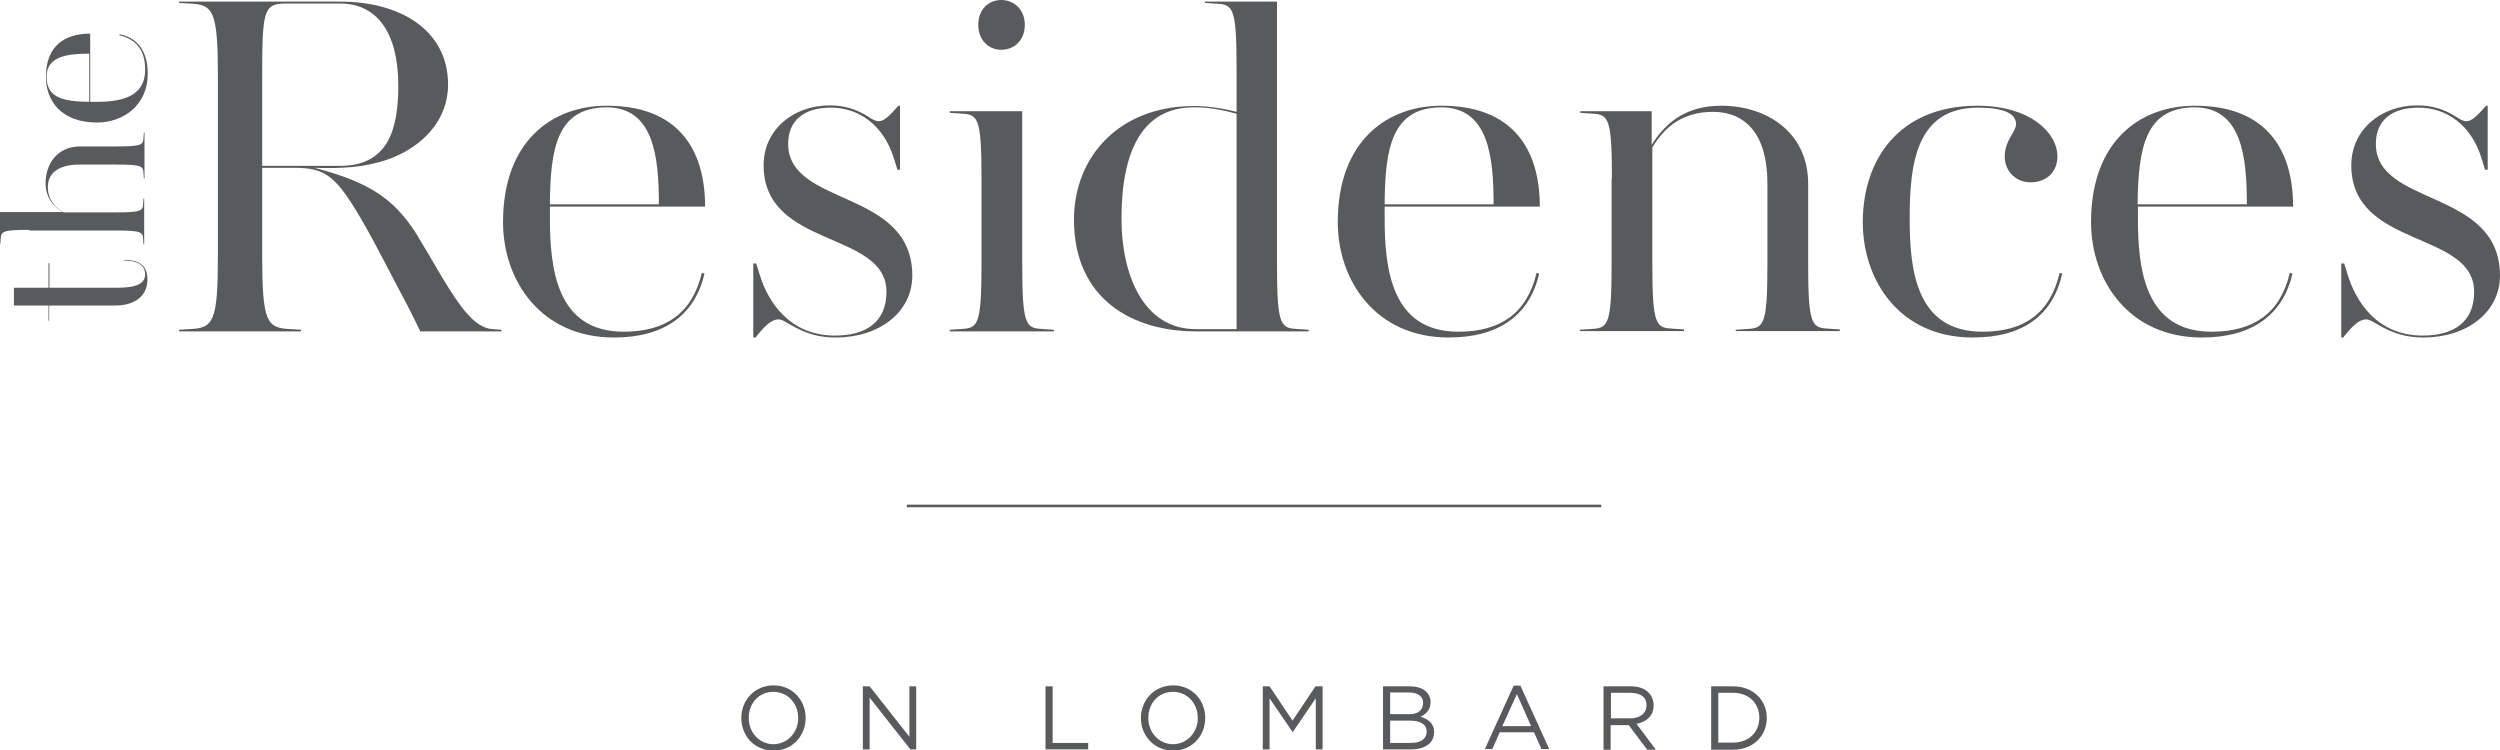
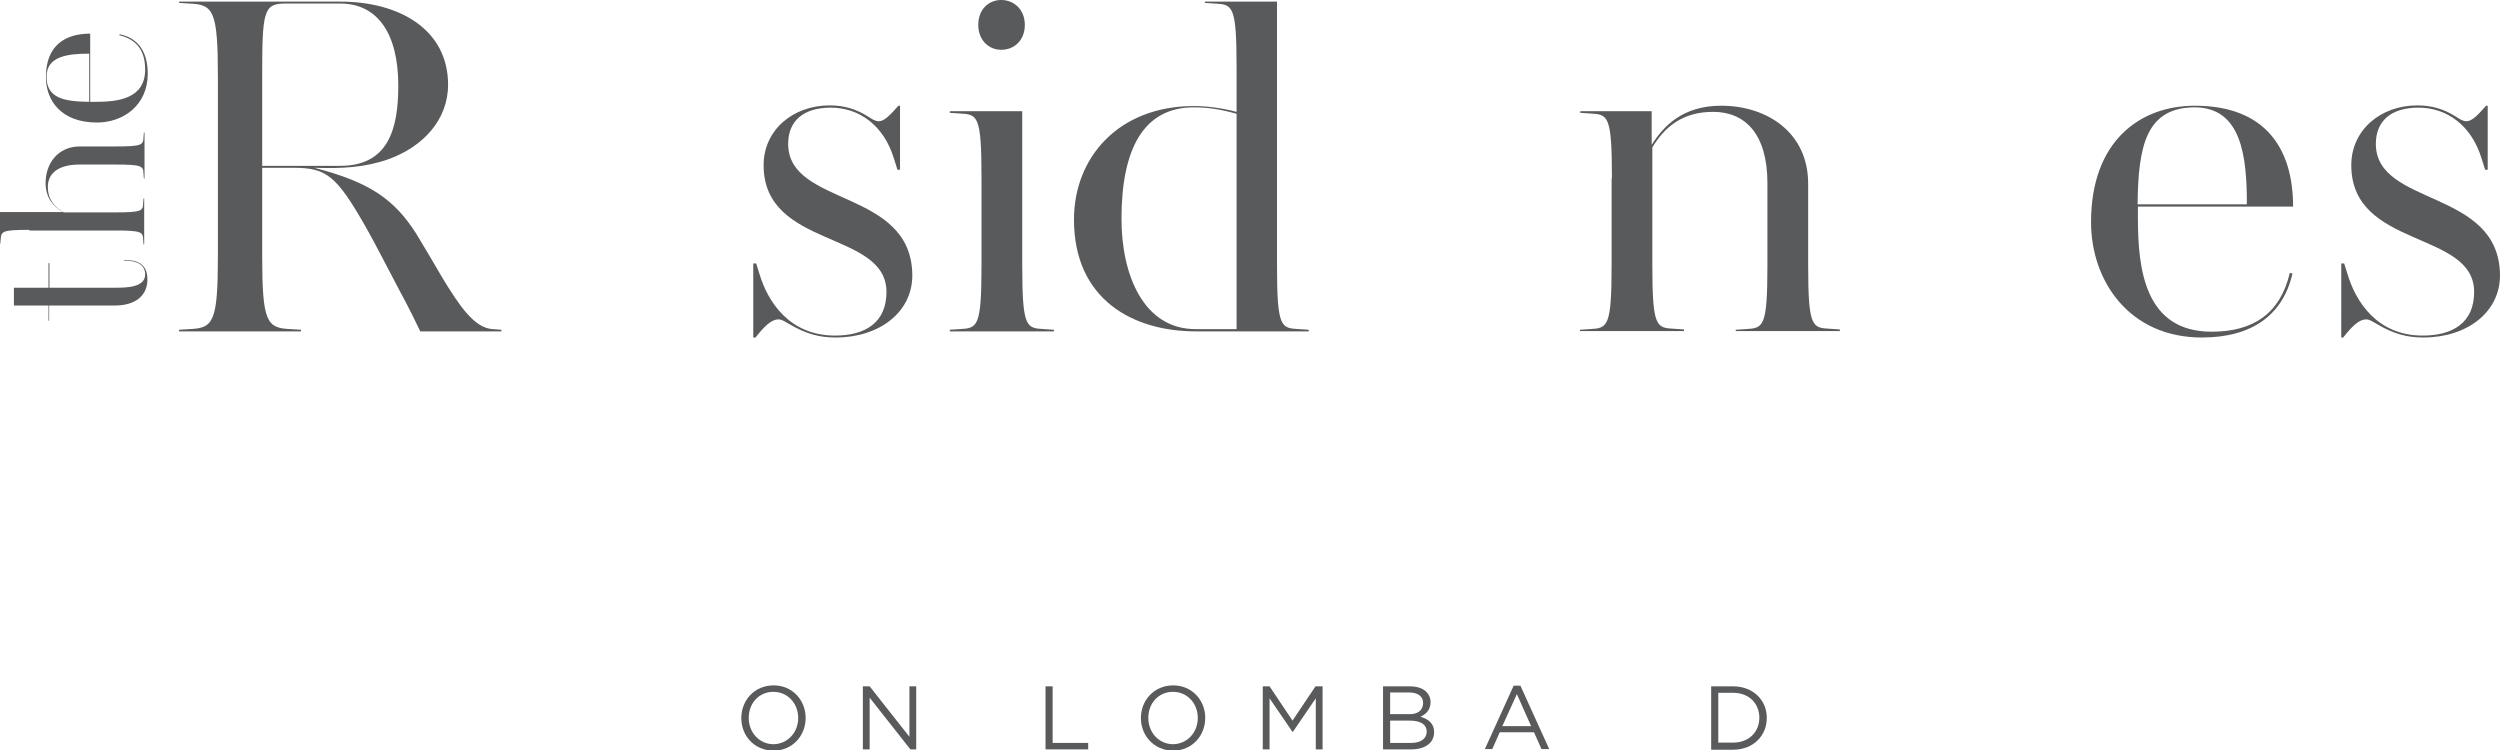
<svg xmlns="http://www.w3.org/2000/svg" version="1.1" id="Layer_1" x="0px" y="0px" viewBox="0 0 773.3 232.1" style="enable-background:new 0 0 773.3 232.1;" xml:space="preserve">
  <style type="text/css">
	.st0{fill:#595A5C;}
</style>
  <g>
    <g>
      <path class="st0" d="M152.4,101.8l2.7,0.2v0.5H130c-1.4-2.9-3.2-6.7-6.4-12.6c-3-5.6-7.6-14.7-10.3-19.4    c-9.2-16.2-12.3-18.6-22.5-18.6h-9.7V79c0,20.7,1.4,22.5,8.8,22.8l3.2,0.2v0.5H55.4V102l3.2-0.2c7.4-0.3,8.8-2.1,8.8-22.8V23.9    c0-20.7-1.4-22.5-8.8-22.8l-3.2-0.2V0.5h49.9c18.2,0,33.3,8.6,33.3,25.7c0,11-7.9,19.2-18.3,23c-7.3,2.6-14.5,3-23.1,2.7    c17.1,4.4,24.7,9.7,31.5,20.3c1.8,2.9,6.5,10.9,8,13.5C142.2,94.8,146.8,101.5,152.4,101.8z M105.2,51.3c14.8,0,18-11.2,18-24.8    c0-16.5-6.7-25.4-17.9-25.4H88.2c-6.7,0-7.1,2.4-7.1,22.8v27.4H105.2z" />
-       <path class="st0" d="M189.9,104.4c-22.5,0-34.3-17.5-34.3-35.7c0-25,15.1-36,32.1-36c21.8,0,30.4,13.2,30.4,31.2h-48v3.6    c0,15.7,2.1,35.1,22.8,35.1c12.9,0,21.2-5.6,24.2-18.2l0.8,0.2C215,97.4,205.5,104.4,189.9,104.4z M170.1,63.2h33.7    c0-14.5-1.5-30-16.2-30C172.5,33.3,170.2,45.4,170.1,63.2z" />
      <path class="st0" d="M258.3,103.8c9.2,0,15.9-3.9,15.9-13.5c0-19.1-38-13.3-38-39.2c0-10.9,9.1-18.5,20.4-18.5    c4.5,0,8.2,1.1,12,3.5c0.9,0.6,2.1,1.4,3.2,1.4c1.8,0,3.6-2,6.1-4.8h0.5v19.8h-0.8l-1.1-3.5c-3.2-10.4-10.9-15.7-19.5-15.7    c-8.6,0-13.2,4.2-13.2,11.2c0,19.5,38.3,13.8,38.4,40.7c0,11.3-10.1,19.2-23.7,19.2c-5,0-9.1-1.1-13.9-3.9    c-1.7-0.9-2.6-1.7-3.8-1.7c-2.3,0-4.5,2.3-7.1,5.6H233V81.5h0.9L235,85C237.5,93.2,244.1,103.8,258.3,103.8z" />
      <path class="st0" d="M316.2,81.7c0,19.7,1.2,19.8,6.8,20.1l3,0.2v0.5h-32.2V102l3-0.2c5.6-0.3,6.8-0.5,6.8-20.1V55.2    c0-19.7-1.2-19.8-6.8-20.1l-3-0.2v-0.5h22.4V81.7z M309.7,15.4c-3.9,0-7.1-3-7.1-7.7c0-4.8,3.2-7.7,7.1-7.7c3.9,0,7.3,2.9,7.3,7.7    C317,12.4,313.8,15.4,309.7,15.4z" />
      <path class="st0" d="M395,81.7c0,19.7,1.2,19.8,6.8,20.1l3,0.2v0.5h-34.9c-19.4,0-37.7-9.8-37.7-34.6c0-19.2,13.8-35.1,37.1-35.1    c3.5,0,8.3,0.5,13.2,1.8V21.2c0-19.7-1.2-19.8-6.8-20.1l-3-0.2V0.5H395V81.7z M369.8,101.8h12.7V35.2c-5-1.4-8.9-2-13.2-2    c-15.6,0-22.4,12.9-22.4,34.5C346.9,85,353.7,101.8,369.8,101.8z" />
-       <path class="st0" d="M448.1,104.4c-22.5,0-34.3-17.5-34.3-35.7c0-25,15.1-36,32.1-36c21.8,0,30.4,13.2,30.4,31.2h-48v3.6    c0,15.7,2.1,35.1,22.8,35.1c12.9,0,21.2-5.6,24.2-18.2l0.8,0.2C473.2,97.4,463.7,104.4,448.1,104.4z M428.3,63.2H462    c0-14.5-1.5-30-16.2-30C430.7,33.3,428.4,45.4,428.3,63.2z" />
      <path class="st0" d="M498.6,55.2c0-19.7-1.2-19.8-6.8-20.1l-3-0.2v-0.5h22.1v10.4c3.6-5.7,9.5-12.1,21.5-12.1    c14.2,0,26.9,8.3,26.9,24.1v24.8c0,19.7,1.2,19.8,6.8,20.1l3,0.2v0.5h-32.2V102l3-0.2c5.6-0.3,6.8-0.5,6.8-20.1v-25    c0-15.4-7-22.1-16.8-22.1c-9.5,0-15,4.7-18.8,11v36c0,19.7,1.2,19.8,6.8,20.1l3,0.2v0.5h-32.2V102l3-0.2c5.6-0.3,6.8-0.5,6.8-20.1    V55.2z" />
-       <path class="st0" d="M590.7,67.5c0,15.7,1.8,35.1,22.5,35.1c12.9,0,20.9-5.6,23.9-18.2l0.8,0.2c-2.9,12.9-12.1,19.8-27.7,19.8    c-22.5,0-34-17.5-34-35.7c0-19.1,11-36,35.5-36c16.2,0,24.7,8.3,24.7,15.7c0,4.7-3.3,8-8.3,8c-4.4,0-8-3.3-8-8c0-5,3.5-7.6,3.5-10    c0-2.4-2-5.1-11.8-5.1C592.7,33.3,590.7,50.7,590.7,67.5z" />
      <path class="st0" d="M681.1,104.4c-22.5,0-34.3-17.5-34.3-35.7c0-25,15.1-36,32.1-36c21.8,0,30.4,13.2,30.4,31.2h-48v3.6    c0,15.7,2.1,35.1,22.8,35.1c12.9,0,21.2-5.6,24.2-18.2l0.8,0.2C706.2,97.4,696.6,104.4,681.1,104.4z M661.2,63.2H695    c0-14.5-1.5-30-16.2-30C663.7,33.3,661.4,45.4,661.2,63.2z" />
      <path class="st0" d="M749.4,103.8c9.2,0,15.9-3.9,15.9-13.5c0-19.1-38-13.3-38-39.2c0-10.9,9.1-18.5,20.4-18.5    c4.5,0,8.2,1.1,12,3.5c0.9,0.6,2.1,1.4,3.2,1.4c1.8,0,3.6-2,6.1-4.8h0.5v19.8h-0.8l-1.1-3.5c-3.2-10.4-10.9-15.7-19.5-15.7    c-8.6,0-13.2,4.2-13.2,11.2c0,19.5,38.3,13.8,38.4,40.7c0,11.3-10.1,19.2-23.7,19.2c-5,0-9.1-1.1-13.9-3.9    c-1.7-0.9-2.6-1.7-3.8-1.7c-2.3,0-4.5,2.3-7.1,5.6h-0.6V81.5h0.9l1.1,3.5C728.7,93.2,735.2,103.8,749.4,103.8z" />
    </g>
    <g>
      <path class="st0" d="M229.3,222.1L229.3,222.1c0-5.4,4-10.1,10-10.1c5.9,0,9.9,4.7,9.9,10v0.1c0,5.4-4,10.1-10,10.1    C233.2,232.1,229.3,227.5,229.3,222.1z M246.9,222.1L246.9,222.1c0-4.5-3.2-8.1-7.7-8.1c-4.5,0-7.6,3.6-7.6,8v0.1    c0,4.4,3.2,8.1,7.7,8.1C243.7,230.1,246.9,226.5,246.9,222.1z" />
      <path class="st0" d="M266.9,212.3h2.1l12.3,15.6v-15.6h2.1v19.5h-1.8l-12.6-16v16h-2.1V212.3z" />
      <path class="st0" d="M323.4,212.3h2.2v17.5h11v2h-13.2V212.3z" />
      <path class="st0" d="M352.9,222.1L352.9,222.1c0-5.4,4-10.1,10-10.1c5.9,0,9.9,4.7,9.9,10v0.1c0,5.4-4,10.1-10,10.1    C356.9,232.1,352.9,227.5,352.9,222.1z M370.5,222.1L370.5,222.1c0-4.5-3.2-8.1-7.7-8.1c-4.5,0-7.6,3.6-7.6,8v0.1    c0,4.4,3.2,8.1,7.7,8.1C367.3,230.1,370.5,226.5,370.5,222.1z" />
      <path class="st0" d="M390.5,212.3h2.2l7.1,10.6l7.1-10.6h2.2v19.5H407V216l-7.1,10.4h-0.1l-7.1-10.4v15.8h-2.1V212.3z" />
      <path class="st0" d="M427.8,212.3h8.3c2.2,0,4,0.6,5.1,1.7c0.8,0.8,1.3,1.9,1.3,3.1v0.1c0,2.5-1.6,3.8-3.1,4.5    c2.3,0.7,4.2,2,4.2,4.7v0.1c0,3.3-2.8,5.3-7.1,5.3h-8.7V212.3z M440.2,217.4c0-1.9-1.5-3.2-4.3-3.2H430v6.7h5.8    C438.4,221,440.2,219.8,440.2,217.4L440.2,217.4z M436.1,222.9H430v6.9h6.5c3,0,4.8-1.3,4.8-3.5v-0.1    C441.3,224.2,439.5,222.9,436.1,222.9z" />
      <path class="st0" d="M468.2,212.1h2.1l8.9,19.6h-2.4l-2.3-5.2h-10.6l-2.3,5.2h-2.3L468.2,212.1z M473.6,224.6l-4.4-9.9l-4.5,9.9    H473.6z" />
-       <path class="st0" d="M496.1,212.3h8.4c2.4,0,4.3,0.7,5.5,2c0.9,0.9,1.5,2.3,1.5,3.8v0.1c0,3.2-2.2,5.1-5.3,5.7l6,8h-2.7l-5.7-7.6    h-5.6v7.6h-2.2V212.3z M504.3,222.2c2.9,0,5-1.5,5-4v-0.1c0-2.4-1.8-3.8-5-3.8h-6v7.9H504.3z" />
      <path class="st0" d="M529.3,212.3h6.8c6.1,0,10.4,4.2,10.4,9.7v0.1c0,5.5-4.2,9.8-10.4,9.8h-6.8V212.3z M531.5,214.3v15.4h4.6    c4.9,0,8.1-3.3,8.1-7.7V222c0-4.3-3.1-7.7-8.1-7.7H531.5z" />
    </g>
    <g>
      <path class="st0" d="M38.3,80.4c4.1,0,7.3,1.1,7.3,6.1c0,4.8-3.6,8-10,8H15.2v4.7H15v-4.7H4.3v-5.5H15v-7.6h0.3v7.6h20.4    c3.5,0,9.2-0.1,9.2-4.1c0-2.9-2.3-4.3-6.5-4.3V80.4z" />
      <path class="st0" d="M9.1,71.1c-8.6,0-8.7,0.5-8.9,3l-0.1,1.3H0v-9.8h19.4c-2.5-1.5-5.3-4.1-5.3-9c0-5.9,3.7-11.3,10.6-11.3h10.9    c8.6,0,8.7-0.5,8.8-3l0.1-1.3h0.2v14.2h-0.2l-0.1-1.3c-0.1-2.5-0.2-3-8.8-3h-11c-6.8,0-9.8,2.9-9.8,6.9c0,3.9,2.1,6.3,4.9,7.9    h15.8c8.6,0,8.7-0.5,8.8-3l0.1-1.3h0.2v14.2h-0.2l-0.1-1.3c-0.1-2.5-0.2-3-8.8-3H9.1z" />
      <path class="st0" d="M45.7,22.8c0,9.9-7.7,15.1-15.7,15.1c-11,0-15.8-6.7-15.8-14.1c0-9.6,5.8-13.4,13.7-13.4v21.1h1.6    c6.9,0,15.4-0.9,15.4-10c0-5.7-2.5-9.3-8-10.6l0.1-0.3C42.6,11.7,45.7,15.9,45.7,22.8z M27.6,31.5V16.6c-6.4,0-13.2,0.7-13.2,7.1    C14.4,30.4,19.8,31.4,27.6,31.5z" />
    </g>
-     <rect x="280.5" y="156.1" class="st0" width="214.8" height="0.8" />
  </g>
</svg>